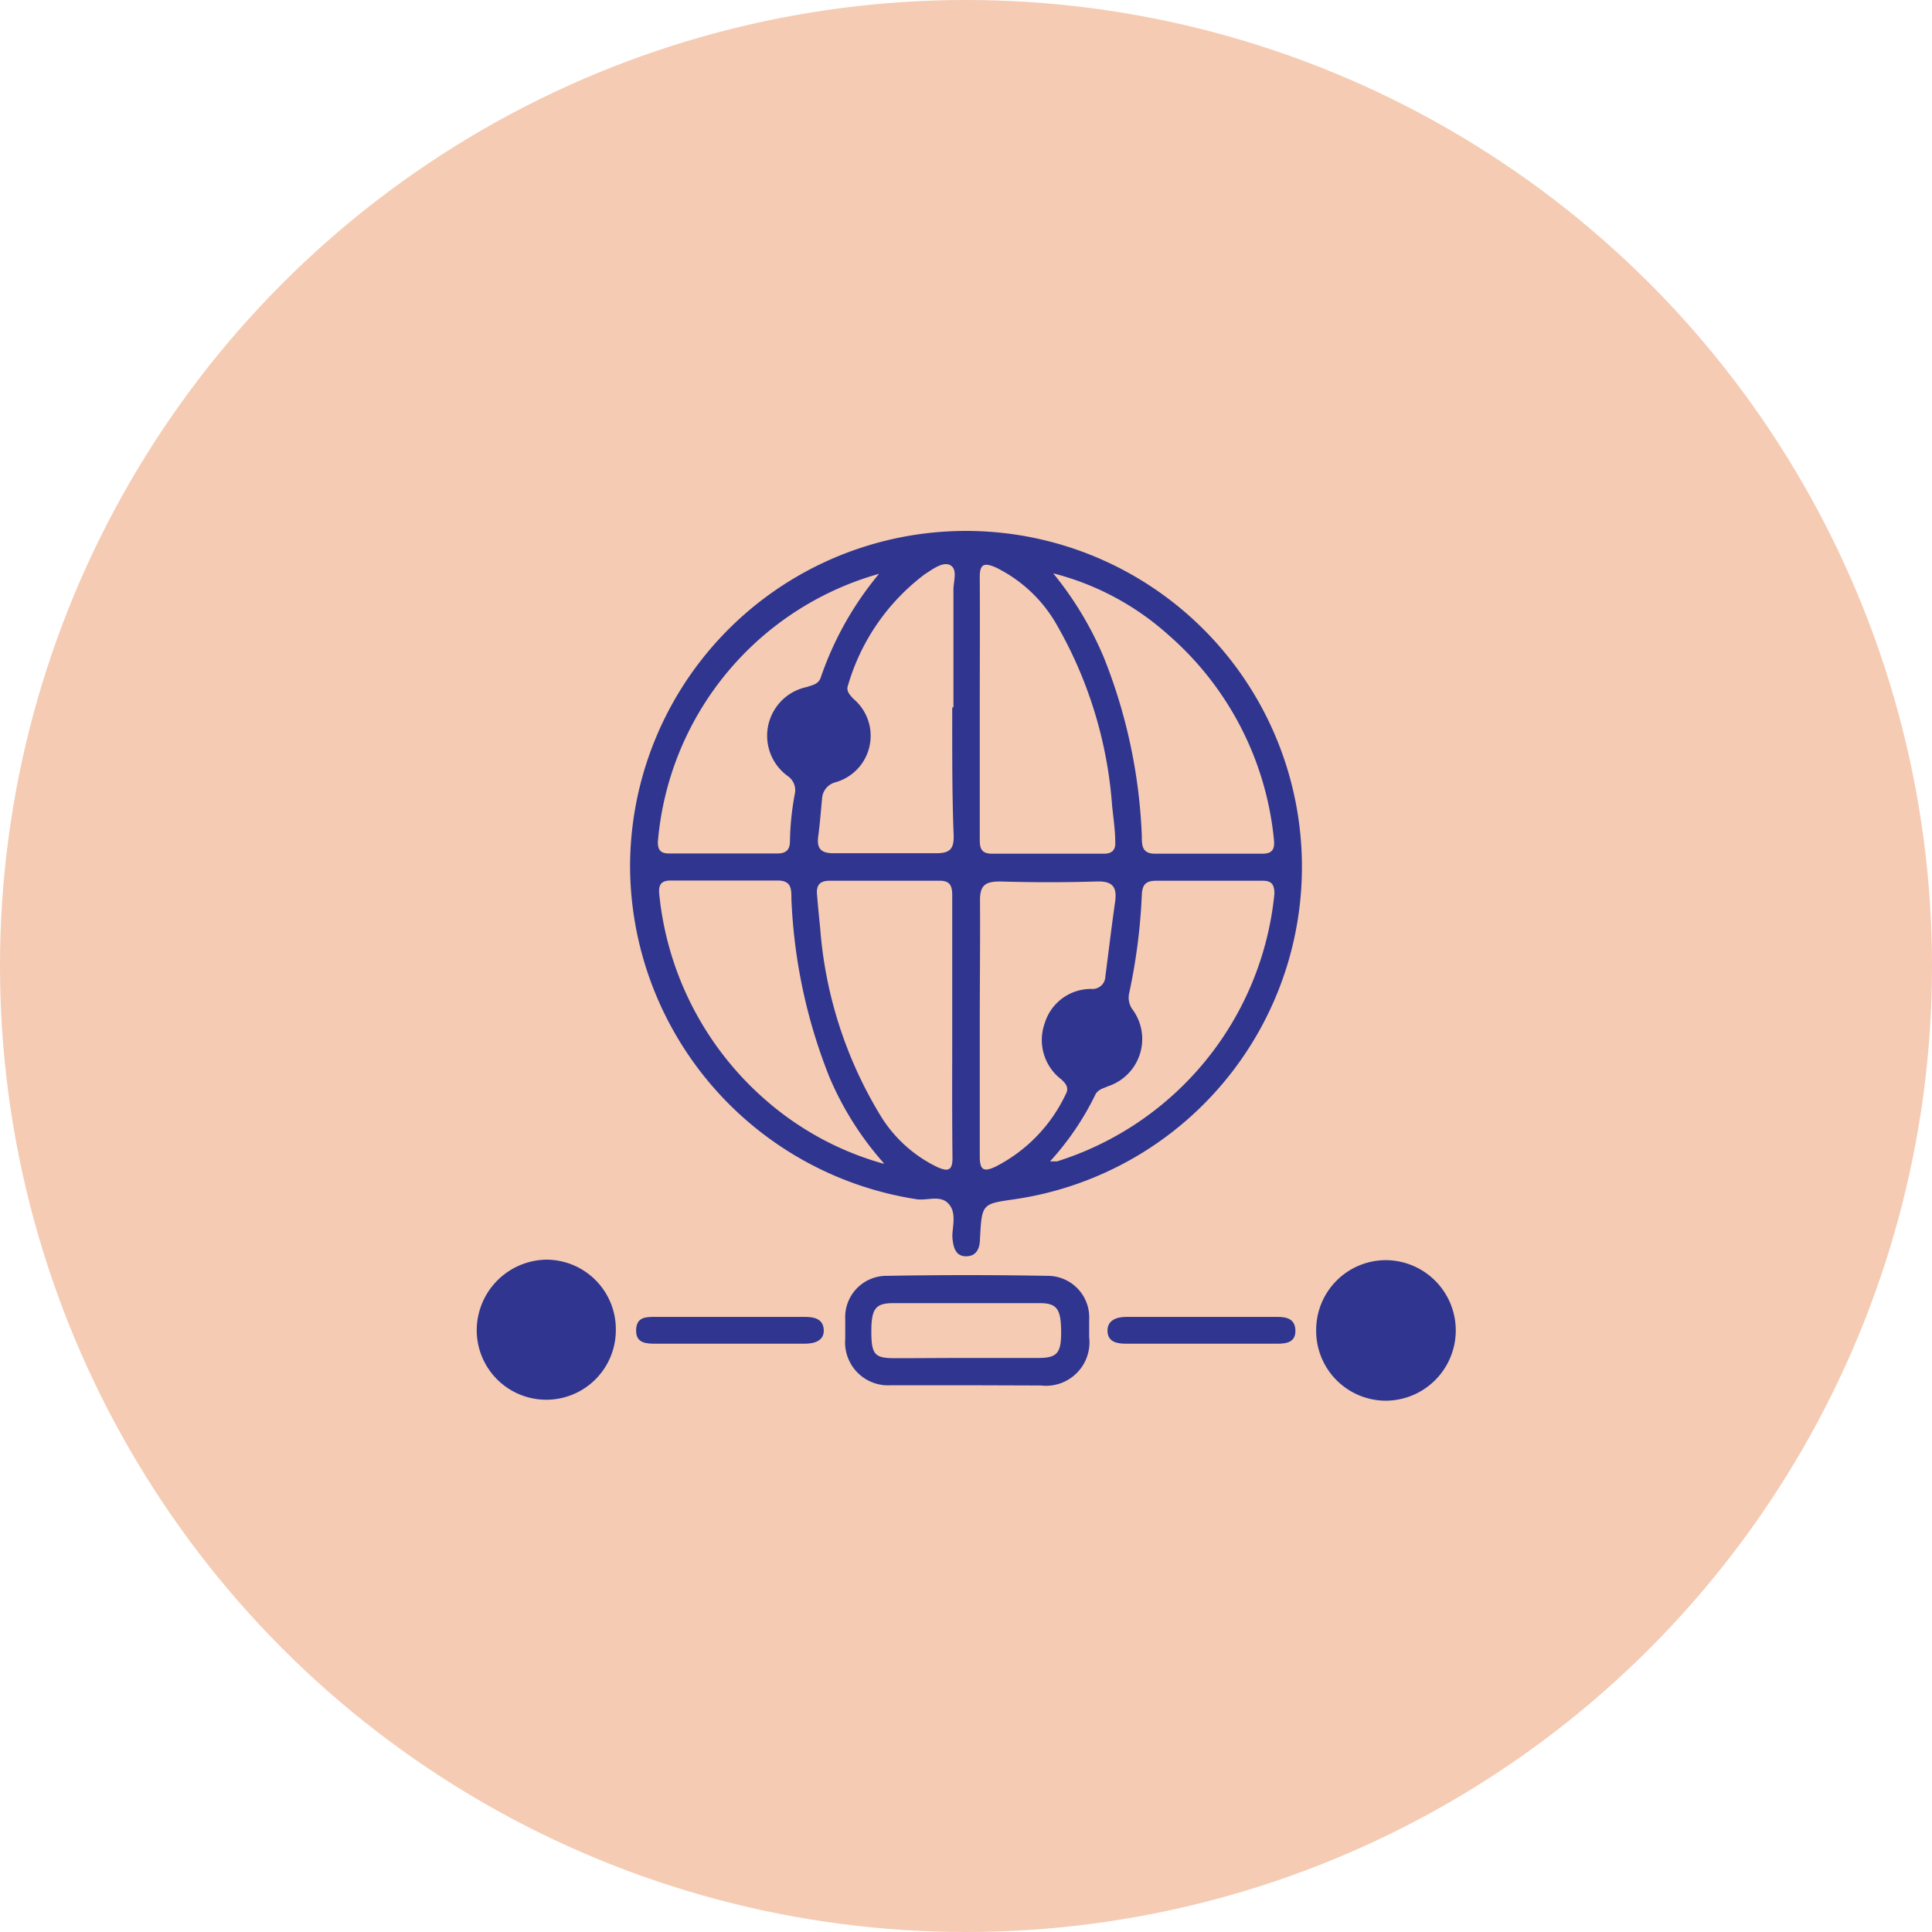
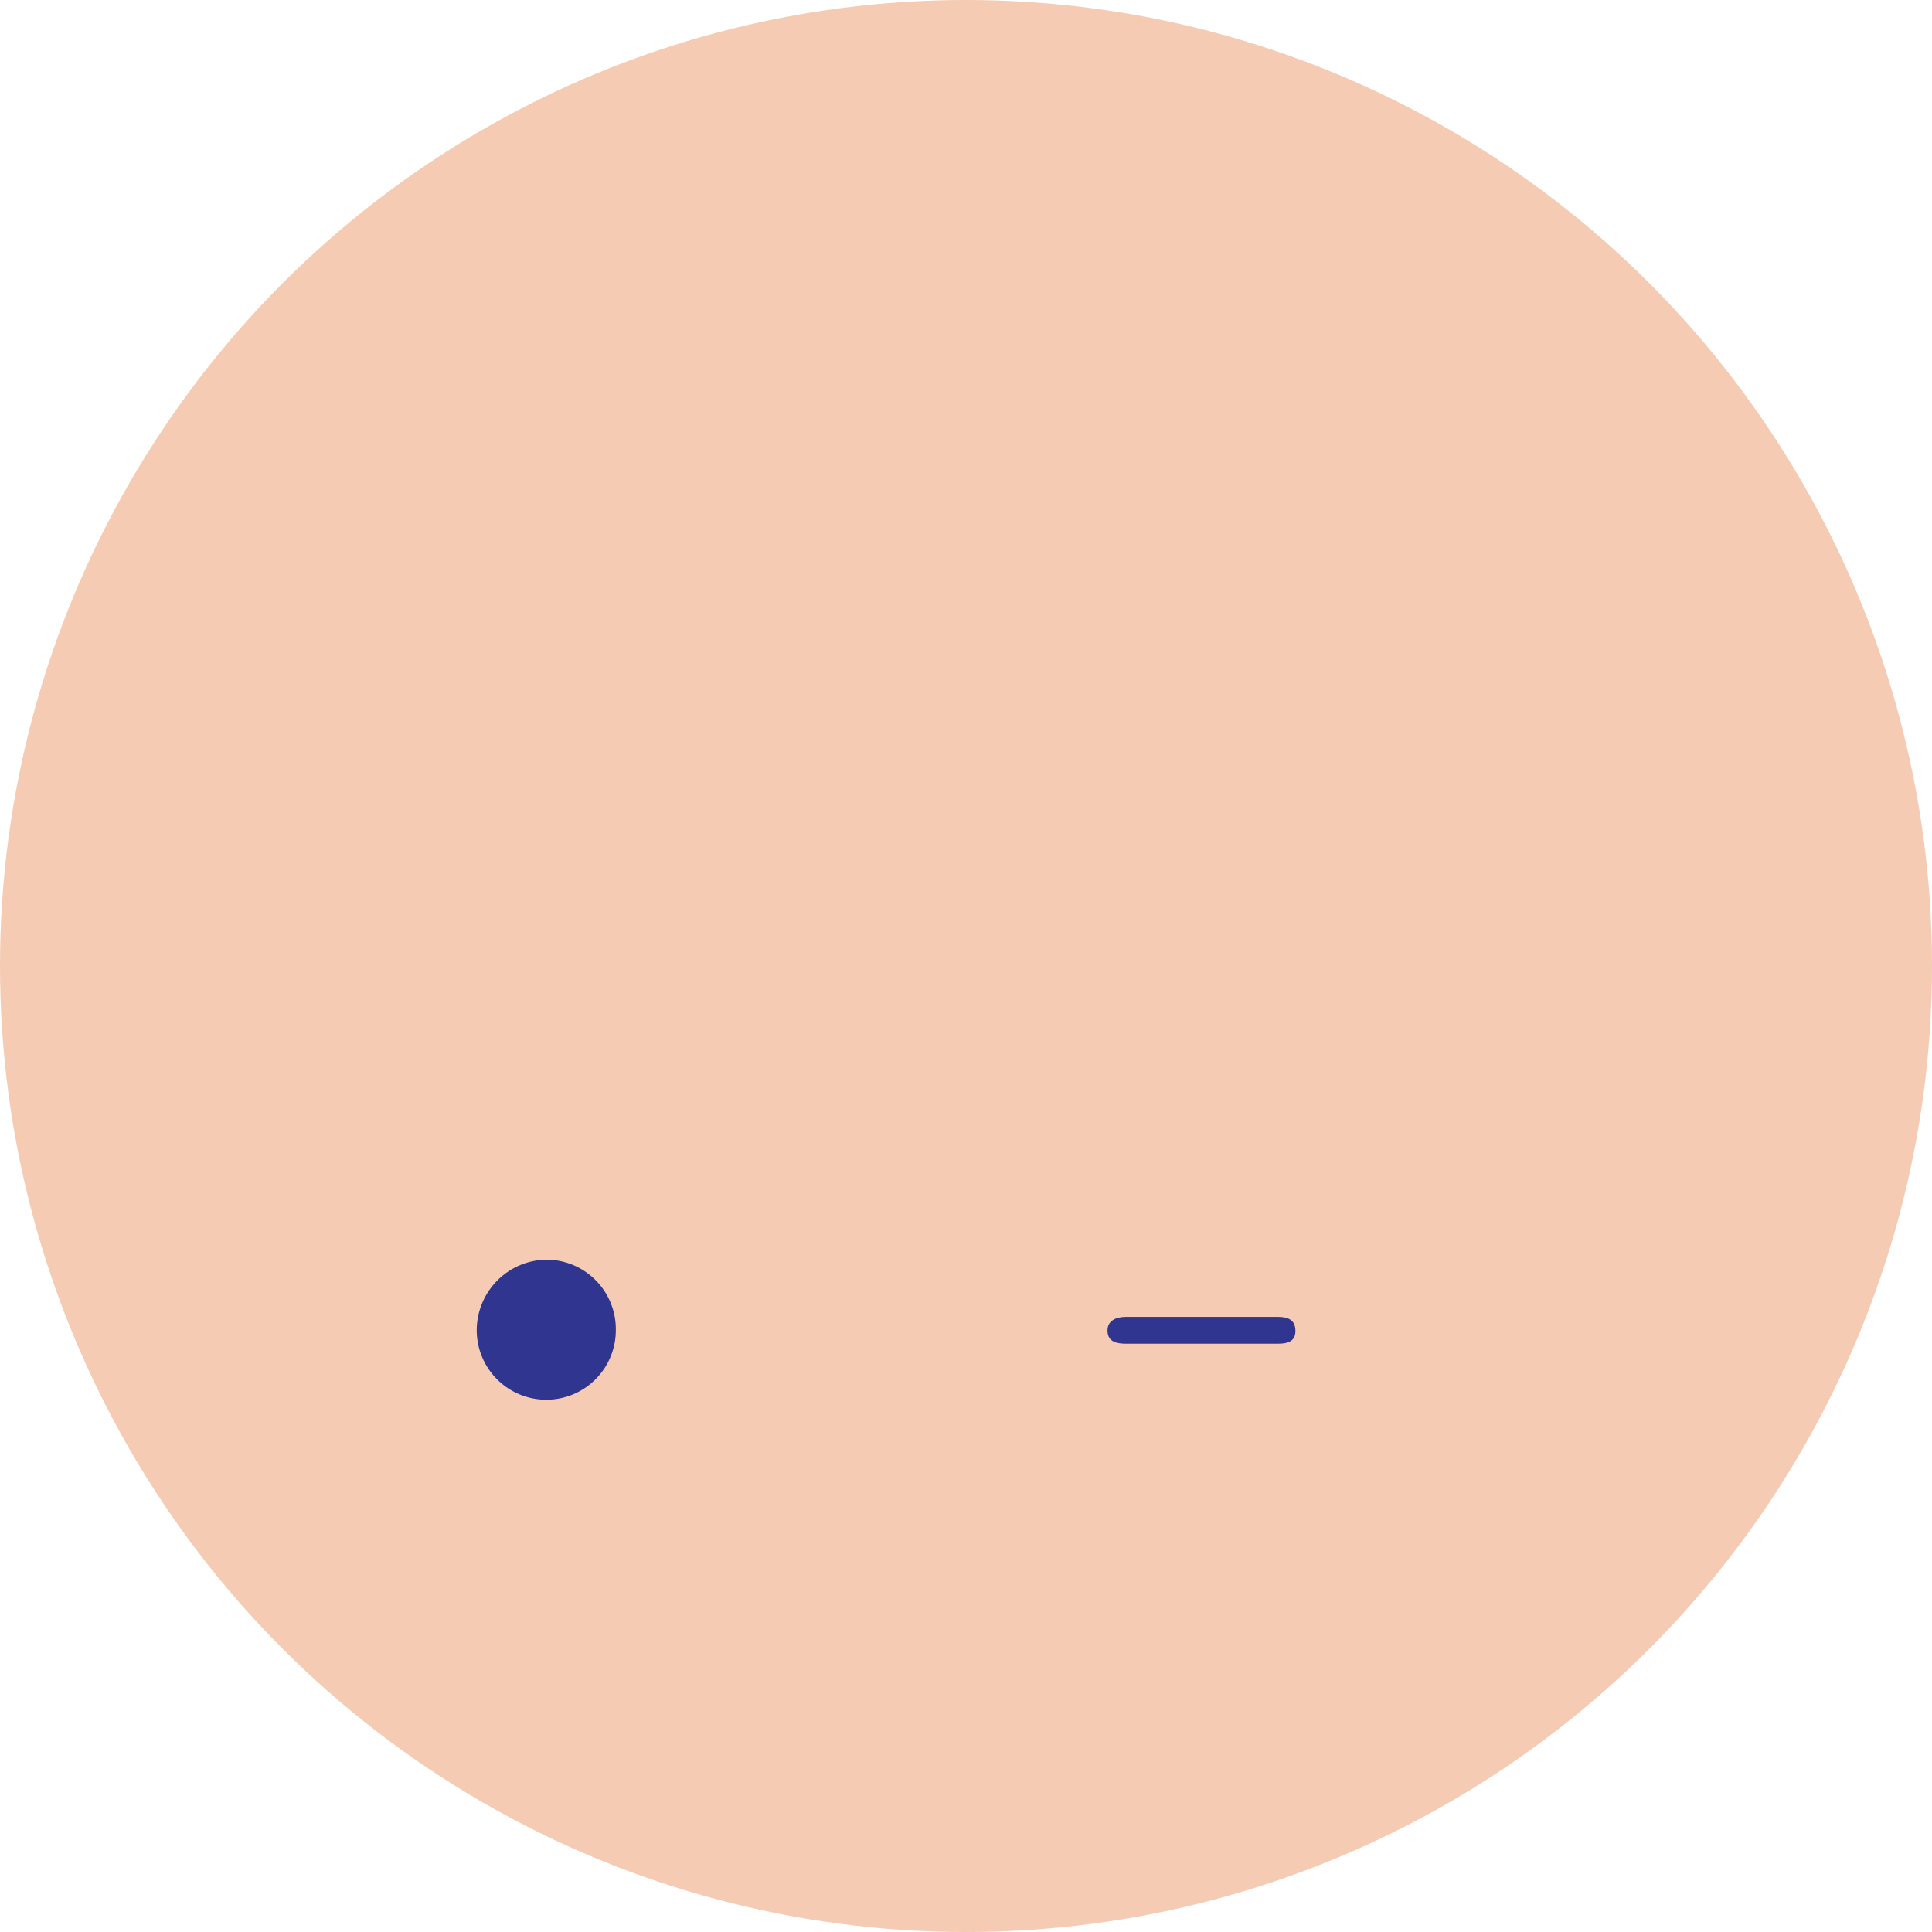
<svg xmlns="http://www.w3.org/2000/svg" id="Layer_1" data-name="Layer 1" viewBox="0 0 80 80">
  <defs>
    <style>.cls-1{fill:#f5cbb3;}.cls-2{fill:#303590;}</style>
  </defs>
  <circle class="cls-1" cx="40" cy="40" r="40" />
-   <path class="cls-2" d="M26.09,35.92A13.91,13.91,0,1,1,42,49.66c-1.34.19-1.34.19-1.42,1.6,0,.38-.11.75-.56.76s-.54-.36-.58-.74.2-1-.14-1.41-.88-.15-1.33-.21A14,14,0,0,1,26.09,35.92Zm14.48-6.65c0,1.81,0,3.61,0,5.42,0,.36,0,.66.51.66,1.54,0,3.08,0,4.63,0,.33,0,.49-.15.47-.48,0-.5-.08-1-.13-1.51a17.59,17.59,0,0,0-2.27-7.45,5.87,5.87,0,0,0-2.56-2.42c-.47-.2-.66-.14-.65.44C40.58,25.7,40.57,27.49,40.57,29.27ZM39.43,42.58c0-1.83,0-3.65,0-5.48,0-.38-.06-.64-.53-.63H34.35c-.41,0-.55.19-.52.56s.08.92.13,1.38a17.45,17.45,0,0,0,2.46,7.72,5.61,5.61,0,0,0,2.4,2.2c.45.2.63.13.62-.41C39.42,46.14,39.43,44.36,39.43,42.58Zm4.18-18.84a14.09,14.09,0,0,1,2.1,3.49,22.2,22.2,0,0,1,1.57,7.38c0,.39,0,.75.57.74,1.47,0,2.95,0,4.42,0,.43,0,.52-.2.48-.59a12.9,12.9,0,0,0-4.37-8.47A11.33,11.33,0,0,0,43.61,23.74Zm-7,24.44a13,13,0,0,1-2.27-3.59,22.31,22.31,0,0,1-1.57-7.39c0-.39,0-.74-.57-.74-1.48,0-2.95,0-4.42,0-.43,0-.52.2-.48.58a13,13,0,0,0,4.37,8.48A12.52,12.52,0,0,0,36.56,48.18Zm2.87-18.89c0-1.62,0-3.25,0-4.88,0-.34.18-.82-.12-1s-.74.16-1.07.37a8.85,8.85,0,0,0-3.17,4.58c-.1.25.06.4.21.57a2,2,0,0,1-.76,3.47.74.74,0,0,0-.53.66c-.05.53-.09,1.06-.16,1.58s.14.7.67.69c1.4,0,2.81,0,4.22,0,.54,0,.73-.16.72-.71C39.42,32.86,39.43,31.08,39.43,29.29Zm4,18.8h.29a12.94,12.94,0,0,0,9-11.08c0-.42-.14-.55-.53-.54H47.87c-.43,0-.57.17-.59.58a24.12,24.12,0,0,1-.52,4.06.84.84,0,0,0,.12.67,2.06,2.06,0,0,1-1,3.2c-.2.09-.42.13-.53.36A11.65,11.65,0,0,1,43.48,48.09Zm-2.91-5.61c0,1.81,0,3.61,0,5.41,0,.58.18.64.65.42a6.45,6.45,0,0,0,2.91-3c.15-.27,0-.45-.19-.62a2.05,2.05,0,0,1-.68-2.32,2,2,0,0,1,1.94-1.42.53.53,0,0,0,.57-.51c.13-1,.26-2.09.41-3.14.07-.58-.12-.82-.76-.8q-2,.06-4,0c-.62,0-.85.15-.84.81C40.59,39,40.57,40.74,40.57,42.48ZM36.4,23.76a12.62,12.62,0,0,0-9.16,11.11c0,.34.13.47.46.47h4.49c.35,0,.52-.14.52-.51a11.55,11.55,0,0,1,.21-2,.71.71,0,0,0-.28-.68,2.06,2.06,0,0,1,.76-3.7c.23-.08.48-.11.58-.38A13.56,13.56,0,0,1,36.4,23.76Z" />
  <path class="cls-2" d="M25.5,55.08a2.88,2.88,0,1,1-5.76,0,2.93,2.93,0,0,1,2.87-2.92A2.88,2.88,0,0,1,25.5,55.08Z" />
-   <path class="cls-2" d="M54.5,55.09a2.89,2.89,0,0,1,2.87-2.91,2.91,2.91,0,0,1,0,5.82A2.89,2.89,0,0,1,54.5,55.09Z" />
-   <path class="cls-2" d="M40,57.36h-3.1A1.78,1.78,0,0,1,35,55.43c0-.26,0-.53,0-.79a1.71,1.71,0,0,1,1.72-1.81q3.33-.06,6.67,0a1.72,1.72,0,0,1,1.71,1.82c0,.24,0,.48,0,.72a1.8,1.8,0,0,1-2,2Zm0-1.13h3c.76,0,.93-.2.94-1,0-1-.14-1.27-.89-1.27q-3,0-6.06,0c-.75,0-.91.24-.91,1.19s.16,1.08.92,1.09C38,56.24,39,56.23,40,56.23Z" />
-   <path class="cls-2" d="M30.19,55.64h-3c-.41,0-.86,0-.85-.56s.42-.55.81-.55h6.19c.39,0,.75.09.77.54s-.39.57-.79.57Z" />
  <path class="cls-2" d="M49.74,55.64h-3.1c-.37,0-.76-.06-.78-.51s.36-.6.77-.6H52.9c.37,0,.73.08.74.56s-.35.55-.74.55Z" />
</svg>